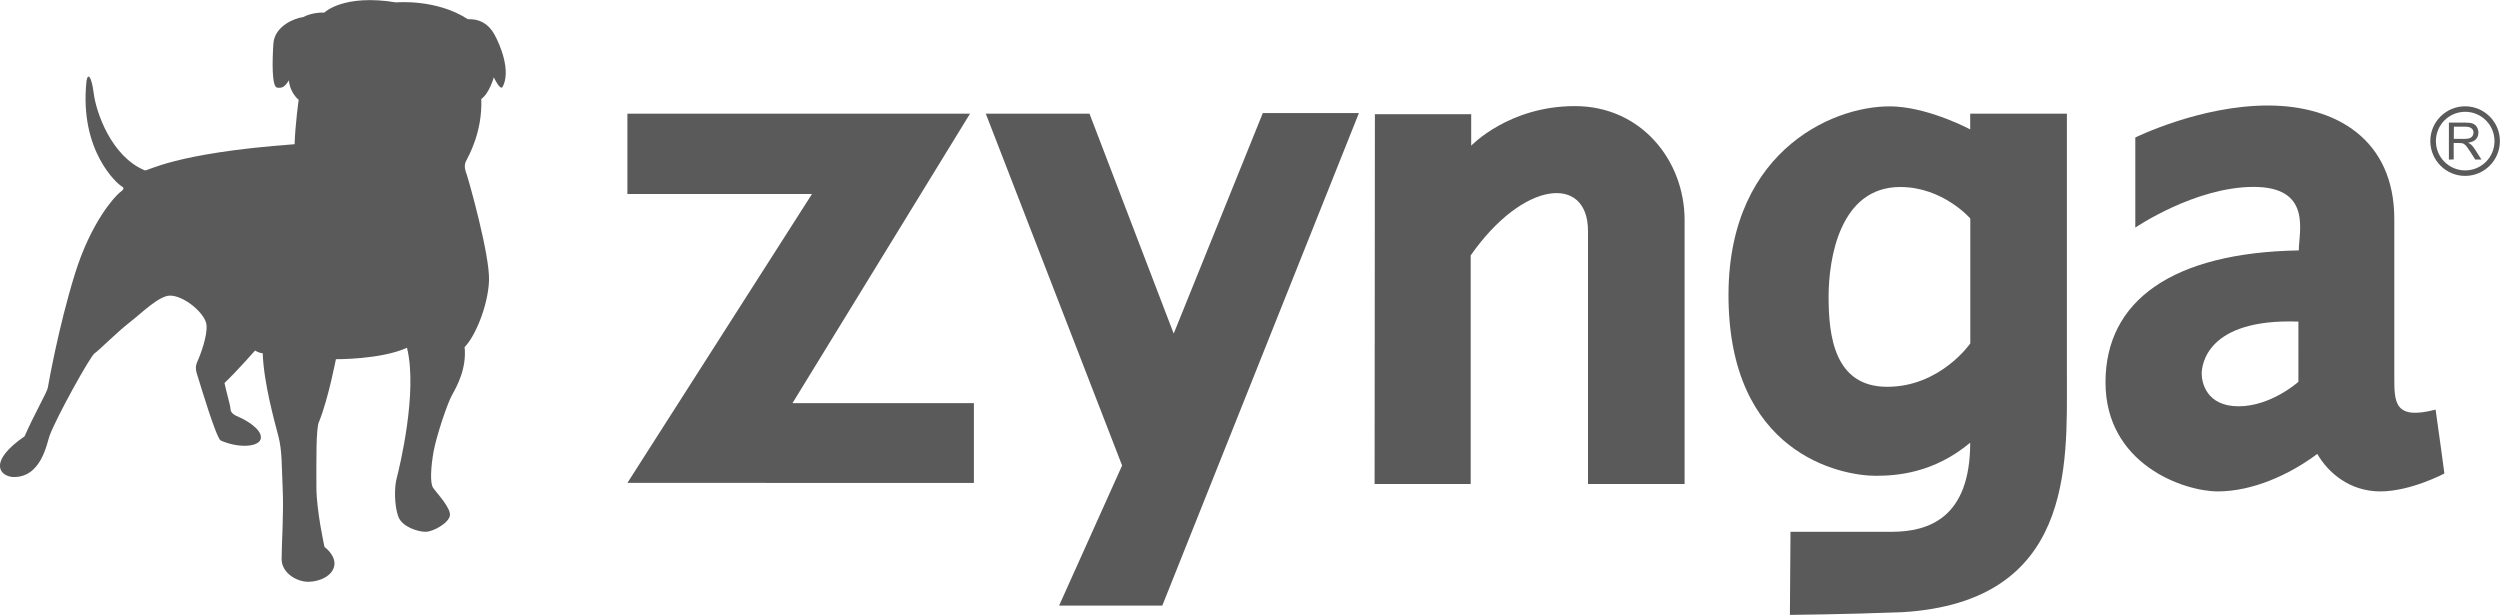
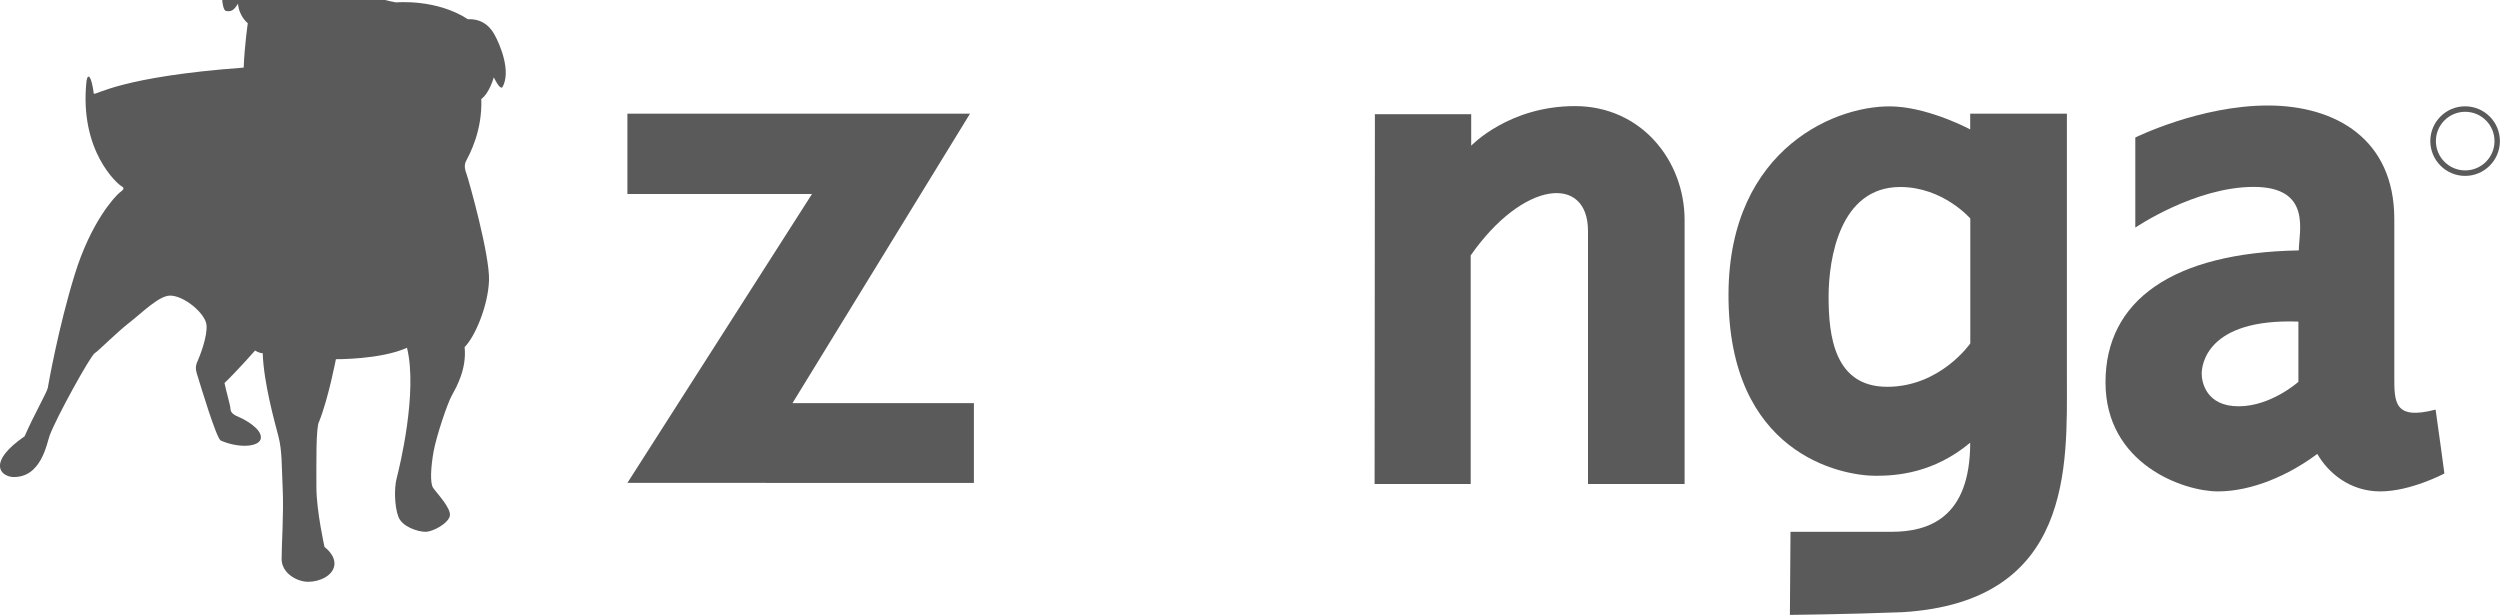
<svg xmlns="http://www.w3.org/2000/svg" version="1.1" id="Layer_1" x="0px" y="0px" viewBox="0 0 2500 615" style="enable-background:new 0 0 2500 615;" xml:space="preserve">
  <style type="text/css"> .st0{fill:#5A5A5A;} </style>
-   <path class="st0" d="M396.1,2.4c0,0,40.2-3.8,71.7,16.8c11.4-0.5,20.6,4.4,26.6,15.2c6,10.9,16.8,36.9,8.1,52.7 c-2.7,3.3-8.7-9.8-8.7-9.8s-4.3,15.8-12.5,21.7c1.1,32.6-11.9,55.4-15.7,63c-1.6,4.4-0.5,8.1,1.1,12.5c1.6,4.3,23.4,80.9,22.3,106.4 c-1.1,25.5-14.1,55.9-24.4,66.2c2.2,21.2-7.6,39.1-12.5,47.8c-4.9,8.7-15.7,41.3-18.5,56.5c-2.7,15.2-3.8,31.5-0.5,36.4 c3.3,4.9,17.9,20.1,16.8,27.7c-1.1,7.6-16.8,16.3-24.4,16.3c-7.6,0-23.4-4.9-27.2-15.2c-3.8-10.3-4.3-28.2-1.6-38.5 c2.7-10.3,21.2-85.8,10.3-130.3c-26.6,11.9-71.1,11.4-71.1,11.4s-7.6,39.6-16.8,62.4c-3.3,5.4-2.7,42.4-2.7,65.7 c0,23.4,8.1,59.7,8.1,59.7s11.4,8.1,9.8,18.5c-1.6,10.3-14.7,16.3-26.1,16.3c-11.4,0-26.6-8.7-26.6-22.8c0-14.1,2.2-46.1,1.1-69.5 c-1.1-23.4-0.5-38.6-4.3-53.2c-3.8-14.7-14.7-53.2-15.7-83.1c-3.8,0-7.6-2.7-7.6-2.7S237,371.1,224.5,383c1.6,8.1,6,22.8,6,26.1 s3.3,6,8.7,8.1c5.4,2.2,22.3,11.4,21.7,20.6c-0.5,9.2-21.7,10.9-40.2,2.7c-4.3-2.2-20.1-54.8-22.3-61.9c-2.2-7.1-3.8-10.9-1.1-16.8 c2.7-6,10.3-25.5,9.2-36.9c-1.1-11.4-22.3-29.3-36.4-29.3c-10.9,0-27.5,16.6-39.6,26.1c-14.7,11.4-31.5,28.8-35.8,31.5 c-4.3,2.7-38.6,64.6-45.1,82.5c-2.7,7.1-8.1,42.4-36.9,41.3c-13-1.1-25-15.2,11.9-40.7c9.4-21.6,22.4-44,23.2-48.5 c0.8-4.5,10.6-60.3,26.9-113.2c16.3-52.9,40.3-78.2,44.8-81.9c3.7-2.8,5.7-4.5,2-6.5c-3.7-2-42.4-35-35-105.1 c1.2-8.1,4.9-6.1,7.3,12.6c2.4,18.7,17.5,62.7,50.9,76.6c3.3,1.2,27.3-17.1,149.9-26.1c0.8-21.6,4.1-44.4,4.1-44.4 s-8.6-6.5-9.8-19.5c-4.1,6.5-6.5,8.1-11.8,7.3s-4.9-26.1-3.7-44s22-25.7,29.7-26.5c10.2-5.3,21.2-4.5,21.2-4.5S343.2-6.3,396.1,2.4z " />
+   <path class="st0" d="M396.1,2.4c0,0,40.2-3.8,71.7,16.8c11.4-0.5,20.6,4.4,26.6,15.2c6,10.9,16.8,36.9,8.1,52.7 c-2.7,3.3-8.7-9.8-8.7-9.8s-4.3,15.8-12.5,21.7c1.1,32.6-11.9,55.4-15.7,63c-1.6,4.4-0.5,8.1,1.1,12.5c1.6,4.3,23.4,80.9,22.3,106.4 c-1.1,25.5-14.1,55.9-24.4,66.2c2.2,21.2-7.6,39.1-12.5,47.8c-4.9,8.7-15.7,41.3-18.5,56.5c-2.7,15.2-3.8,31.5-0.5,36.4 c3.3,4.9,17.9,20.1,16.8,27.7c-1.1,7.6-16.8,16.3-24.4,16.3c-7.6,0-23.4-4.9-27.2-15.2c-3.8-10.3-4.3-28.2-1.6-38.5 c2.7-10.3,21.2-85.8,10.3-130.3c-26.6,11.9-71.1,11.4-71.1,11.4s-7.6,39.6-16.8,62.4c-3.3,5.4-2.7,42.4-2.7,65.7 c0,23.4,8.1,59.7,8.1,59.7s11.4,8.1,9.8,18.5c-1.6,10.3-14.7,16.3-26.1,16.3c-11.4,0-26.6-8.7-26.6-22.8c0-14.1,2.2-46.1,1.1-69.5 c-1.1-23.4-0.5-38.6-4.3-53.2c-3.8-14.7-14.7-53.2-15.7-83.1c-3.8,0-7.6-2.7-7.6-2.7S237,371.1,224.5,383c1.6,8.1,6,22.8,6,26.1 s3.3,6,8.7,8.1c5.4,2.2,22.3,11.4,21.7,20.6c-0.5,9.2-21.7,10.9-40.2,2.7c-4.3-2.2-20.1-54.8-22.3-61.9c-2.2-7.1-3.8-10.9-1.1-16.8 c2.7-6,10.3-25.5,9.2-36.9c-1.1-11.4-22.3-29.3-36.4-29.3c-10.9,0-27.5,16.6-39.6,26.1c-14.7,11.4-31.5,28.8-35.8,31.5 c-4.3,2.7-38.6,64.6-45.1,82.5c-2.7,7.1-8.1,42.4-36.9,41.3c-13-1.1-25-15.2,11.9-40.7c9.4-21.6,22.4-44,23.2-48.5 c0.8-4.5,10.6-60.3,26.9-113.2c16.3-52.9,40.3-78.2,44.8-81.9c3.7-2.8,5.7-4.5,2-6.5c-3.7-2-42.4-35-35-105.1 c1.2-8.1,4.9-6.1,7.3,12.6c3.3,1.2,27.3-17.1,149.9-26.1c0.8-21.6,4.1-44.4,4.1-44.4 s-8.6-6.5-9.8-19.5c-4.1,6.5-6.5,8.1-11.8,7.3s-4.9-26.1-3.7-44s22-25.7,29.7-26.5c10.2-5.3,21.2-4.5,21.2-4.5S343.2-6.3,396.1,2.4z " />
  <path class="st0" d="M627.4,113.7h342.6L792.5,403.1h181.4v79.8H627.4l184.6-288.9H627.4V113.7z" />
-   <path class="st0" d="M985.8,113.7h103.7l84.2,219.9l89.1-220.5h96.1l-196.6,492.5h-103.2l63-140.1L985.8,113.7z" />
  <path class="st0" d="M1374.9,114.2h96.3v31.5c0,0,37.5-39.6,103.7-39.6c66.2,0,109.7,54.3,109.7,114V484H1588V231 c0-56.5-64.6-51-117.3,24.4V484h-96.1C1374.6,484,1374.9,114.2,1374.9,114.2z" />
  <path class="st0" d="M2066.9,378.1V113.7h-96.7v15.7c0,0-38.1-20.4-73.9-22.8c-57-3.8-167.2,40.2-167.8,187.3 c-0.6,160.2,112.9,181.9,147.2,181.9c21.2,0,58.1-2.7,94.5-33.1c0,75.5-41.8,89.1-78.7,89.1h-101l-0.6,83.1c0,0,54.3-0.5,112.4-2.7 C2073.5,601.9,2066.9,465,2066.9,378.1L2066.9,378.1z M1970.3,343.4c0,0-29.9,43.4-83.1,43.4c-53.2,0-58.6-51.6-58.6-90.1 S1840,187,1900.2,187c42.9,0,70.1,31.5,70.1,31.5L1970.3,343.4L1970.3,343.4z" />
  <path class="st0" d="M2435.6,409.6c-41.8,10.9-41.3-7.6-41.3-33.7V219c0-79.8-58.6-113.5-126.5-113.5c-67.9,0-132.5,32-132.5,32 v90.1c0,0,59.7-40.7,118.4-40.7s45.1,45.1,45.1,63.5c-126,2.2-193.3,50-193.3,131.9c0,82,78.2,109.1,112.4,109.1 c34.2,0,71.1-16.3,99.4-37.5c10.9,19,32.6,37.5,63,37.5c30.4,0,64.1-17.9,64.1-17.9S2438.4,428.6,2435.6,409.6L2435.6,409.6z M2298.3,381.9c0,0-27.2,24.4-59.7,24.4c-32.6,0-36.9-24.4-36.9-32.6c0-8.1,4.4-55.4,96.7-52.1V381.9z" />
-   <path class="st0" d="M2448.9,159.6v-37h16.4c3.3,0,5.8,0.3,7.5,1c1.7,0.7,3.1,1.8,4.1,3.5c1,1.7,1.5,3.5,1.5,5.6 c0,2.6-0.9,4.8-2.5,6.6c-1.7,1.8-4.3,2.9-7.9,3.4c1.3,0.6,2.3,1.2,3,1.8c1.4,1.3,2.8,3,4,4.9l6.4,10.1h-6.2l-4.9-7.7 c-1.1-1.7-2.3-3.4-3.5-5.1c-0.9-1.2-1.8-2-2.5-2.5c-0.7-0.5-1.4-0.8-2.2-1c-0.9-0.1-1.8-0.2-2.7-0.2h-5.7v16.4L2448.9,159.6 L2448.9,159.6z M2453.8,138.9h10.5c2.2,0,4-0.2,5.3-0.7c1.2-0.4,2.2-1.2,2.9-2.2c0.6-1,1-2.1,1-3.3c0-1.8-0.6-3.2-1.9-4.3 c-1.3-1.1-3.3-1.7-6-1.7h-11.7L2453.8,138.9L2453.8,138.9z" />
  <path class="st0" d="M2430.3,141.1c0-19.2,15.6-34.8,34.8-34.8c19.2,0,34.8,15.6,34.8,34.8c0,19.2-15.6,34.8-34.8,34.8 C2445.9,175.9,2430.4,160.3,2430.3,141.1z M2435.9,141.1c0,16.2,13.1,29.3,29.3,29.3c16.2,0,29.3-13.1,29.3-29.3 c0-16.2-13.1-29.3-29.3-29.3C2449,111.8,2435.9,124.9,2435.9,141.1z" />
</svg>